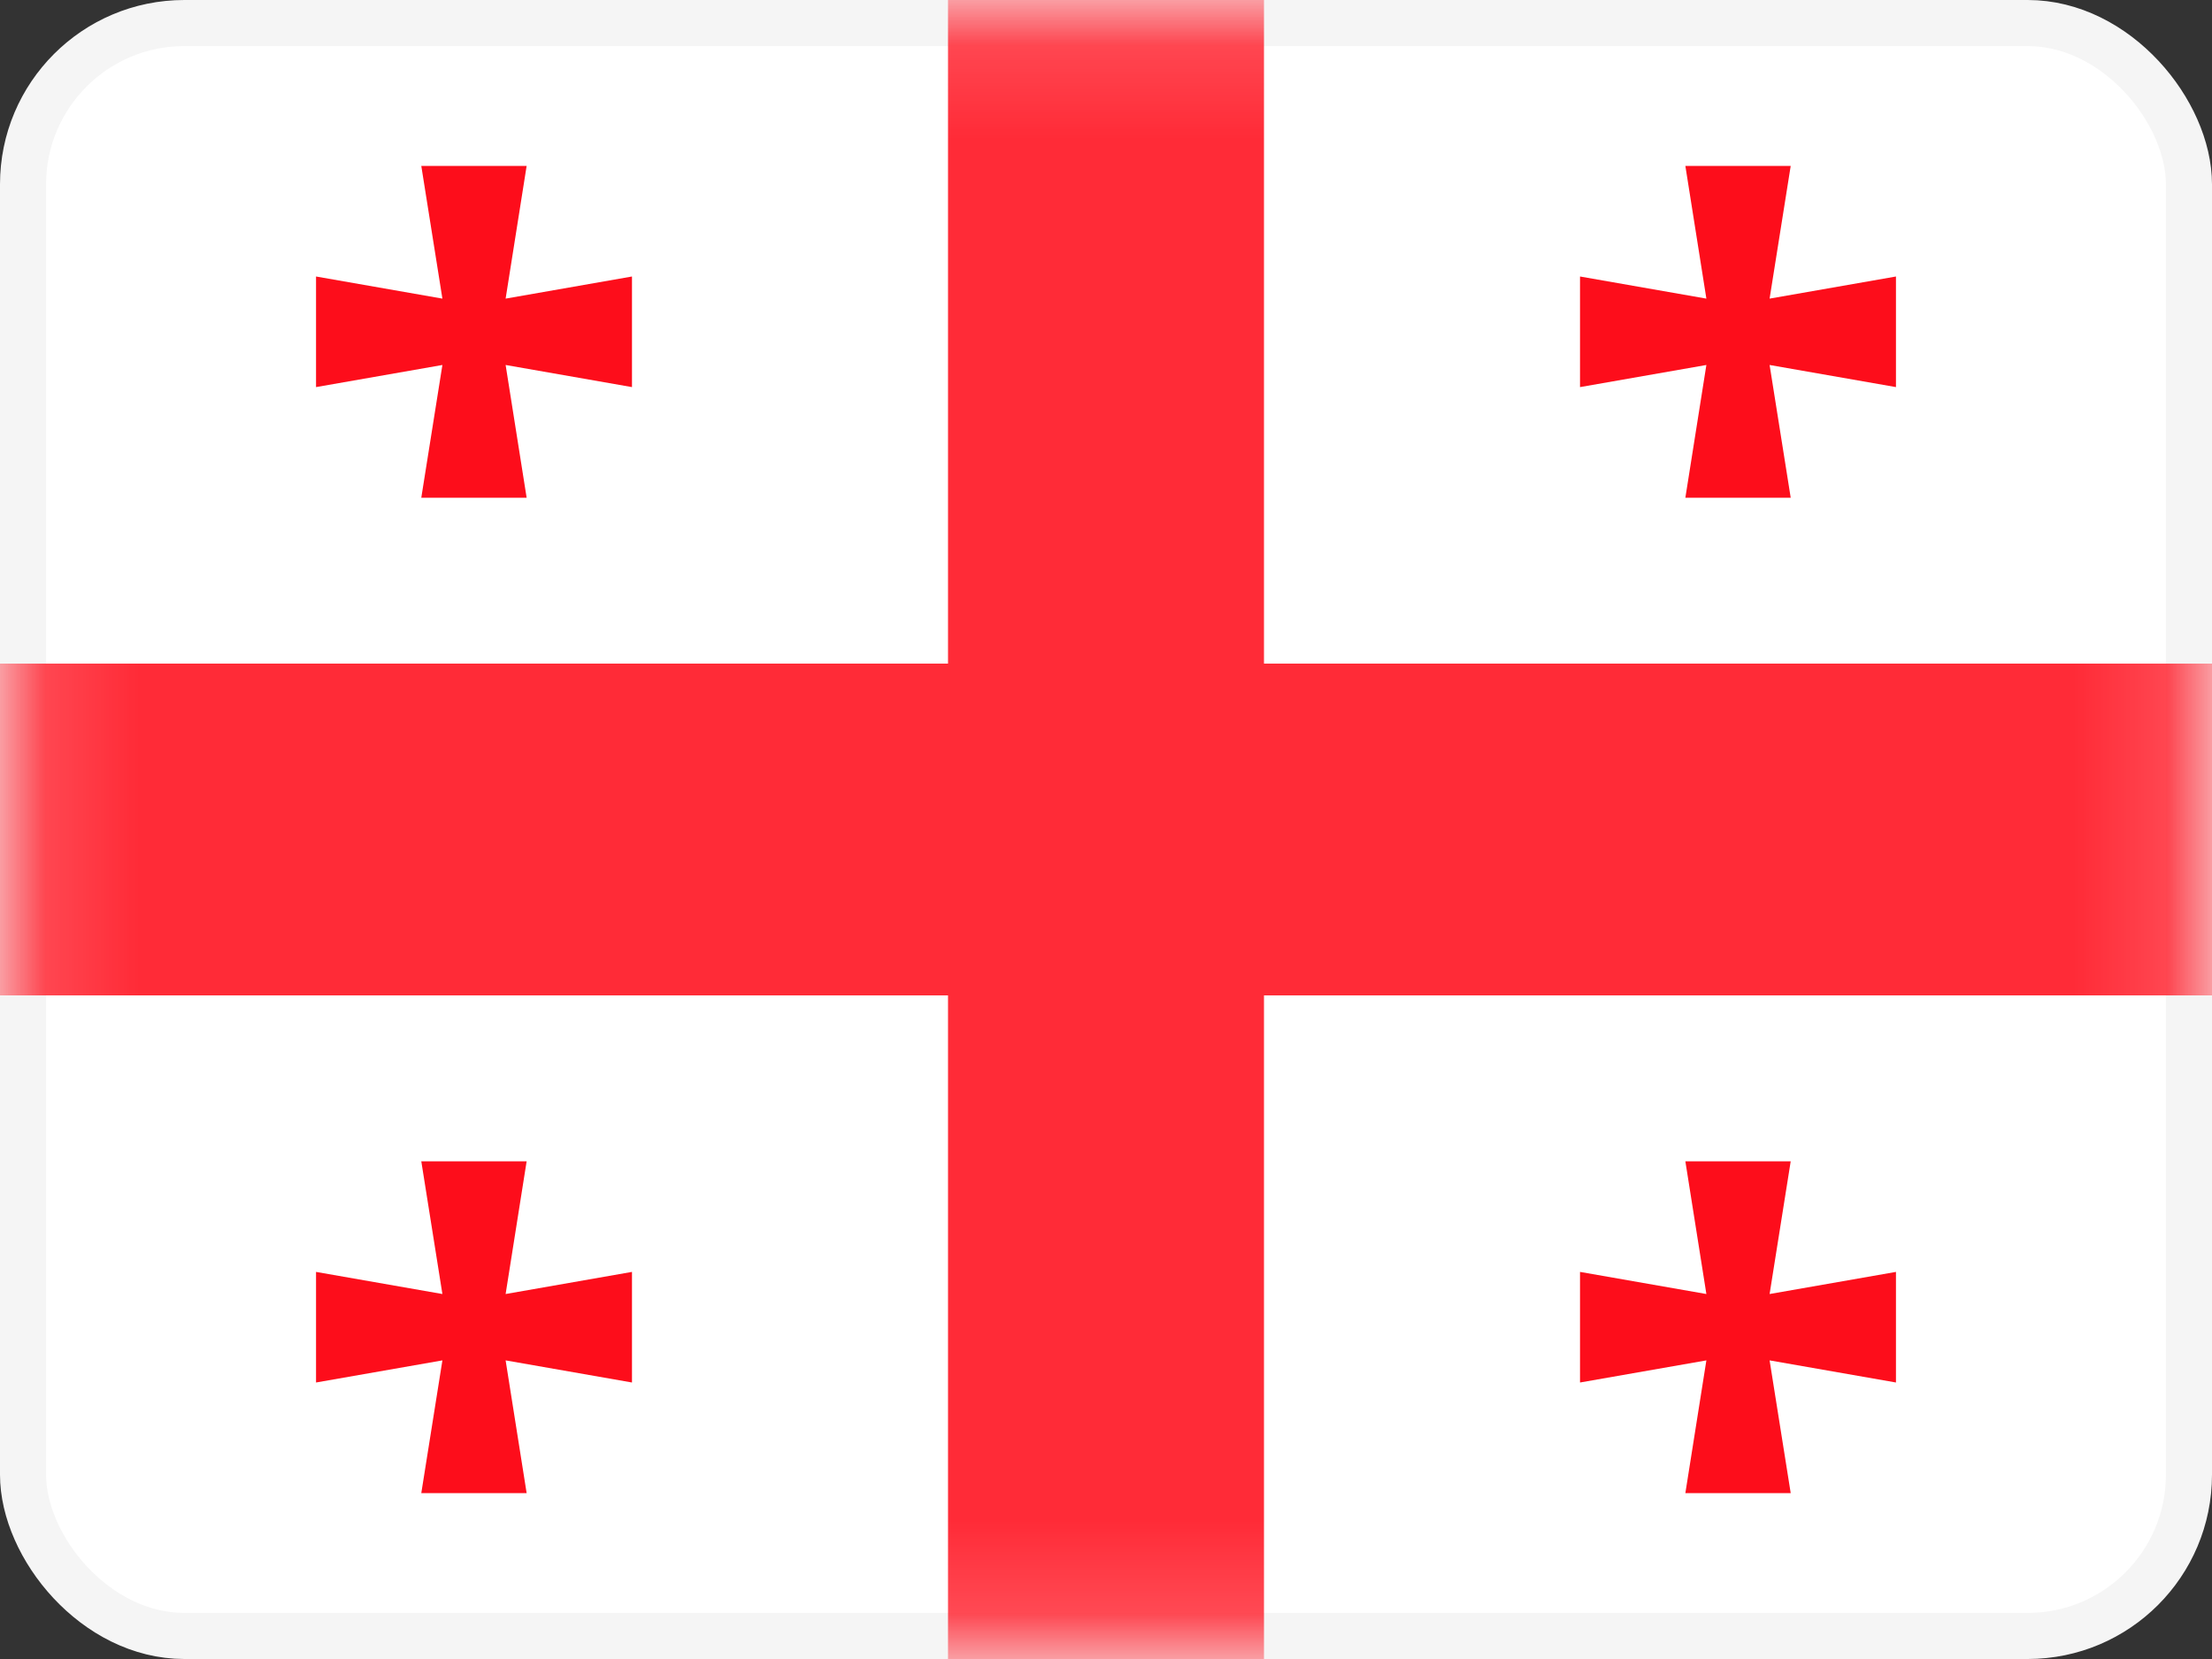
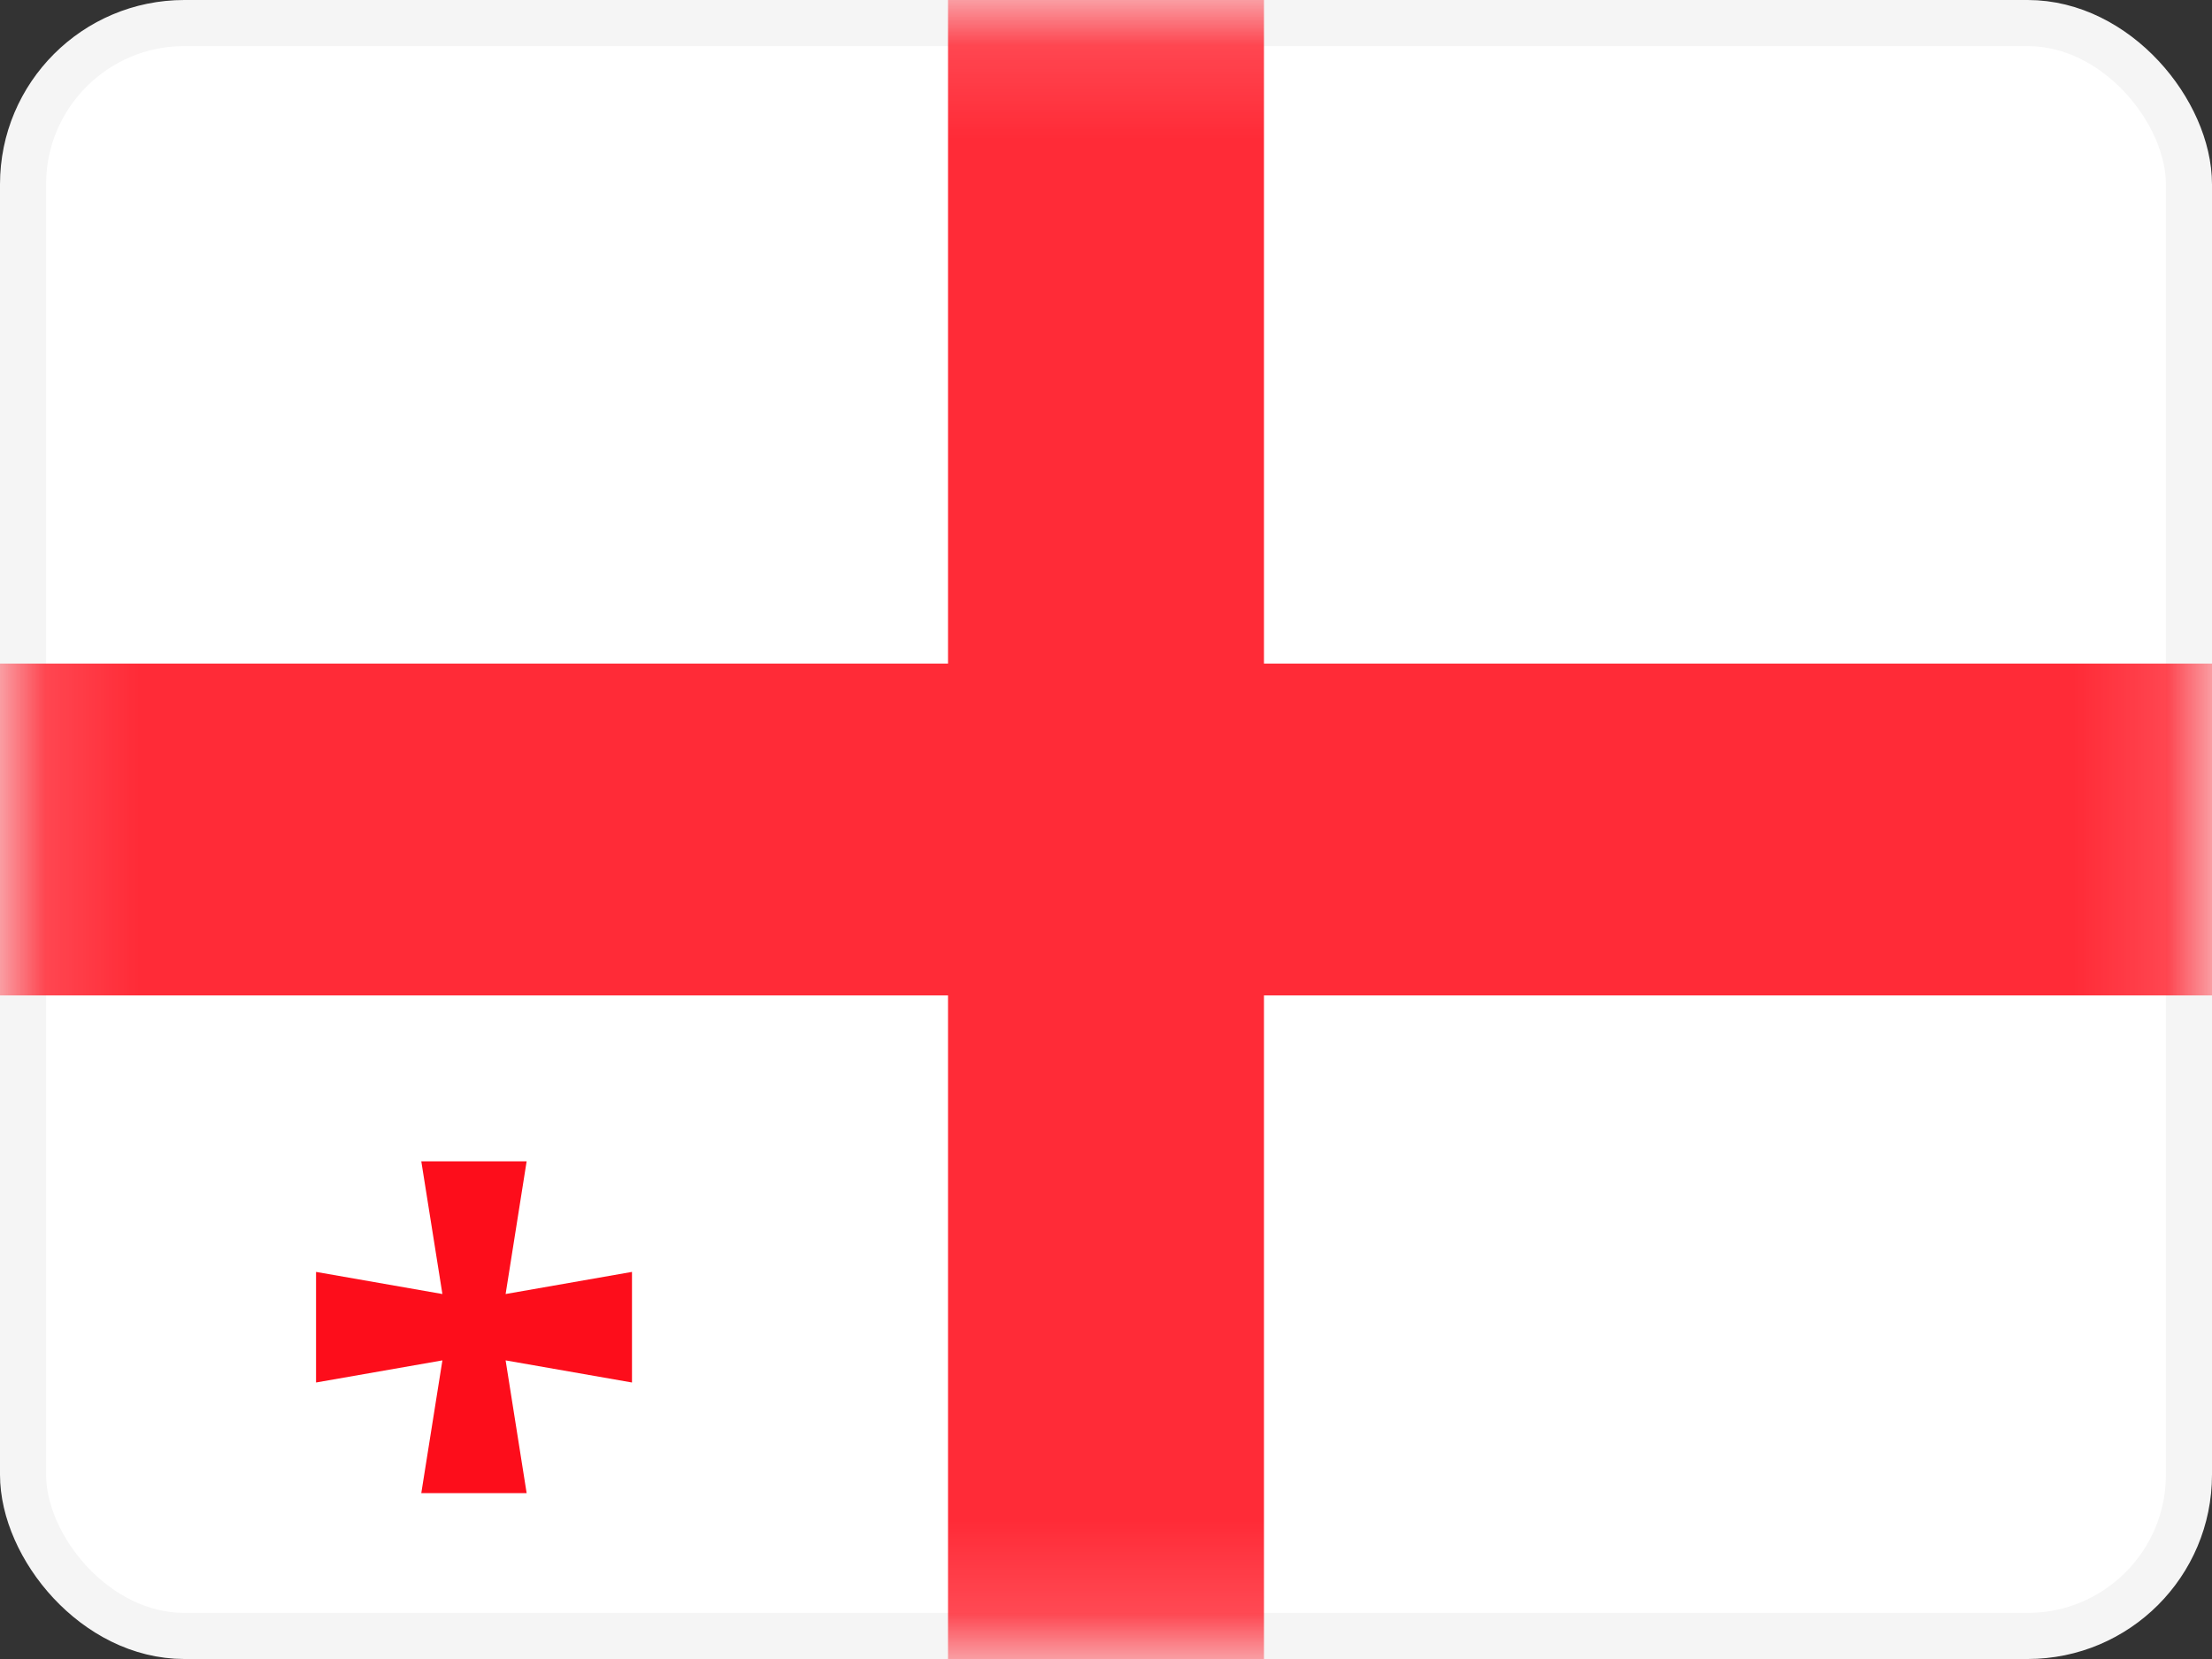
<svg xmlns="http://www.w3.org/2000/svg" width="24" height="18" viewBox="0 0 24 18" fill="none">
  <rect x="0" y="0" width="24" height="18" fill="#333333" stroke="none" />
  <rect x="0.25" y="0.25" width="23.5" height="17.5" rx="1.75" fill="white" stroke="#F5F5F5" stroke-width="0.5" />
  <mask id="mask0" mask-type="alpha" maskUnits="userSpaceOnUse" x="0" y="0" width="24" height="18">
    <rect x="0.25" y="0.25" width="23.5" height="17.5" rx="1.75" fill="white" stroke="white" stroke-width="0.5" />
  </mask>
  <g mask="url(#mask0)">
    <path fill-rule="evenodd" clip-rule="evenodd" d="M13.714 19.2H10.286V10.8H-1.143V7.2H10.286V-1.2H13.714V7.2H25.143V10.8H13.714V19.2Z" fill="#FF2B37" />
-     <path fill-rule="evenodd" clip-rule="evenodd" d="M18.514 3.96L17.143 4.2V3L18.514 3.24L18.286 1.8H19.429L19.2 3.24L20.571 3V4.2L19.2 3.96L19.429 5.4H18.286L18.514 3.96Z" fill="#FD0D1B" />
-     <path fill-rule="evenodd" clip-rule="evenodd" d="M4.8 3.96L3.429 4.2V3L4.8 3.24L4.571 1.8H5.714L5.486 3.24L6.857 3V4.2L5.486 3.96L5.714 5.4H4.571L4.8 3.96Z" fill="#FD0D1B" />
    <path fill-rule="evenodd" clip-rule="evenodd" d="M4.8 14.76L3.429 15V13.8L4.8 14.04L4.571 12.6H5.714L5.486 14.04L6.857 13.8V15L5.486 14.76L5.714 16.2H4.571L4.8 14.76Z" fill="#FD0D1B" />
-     <path fill-rule="evenodd" clip-rule="evenodd" d="M18.514 14.76L17.143 15V13.8L18.514 14.04L18.286 12.6H19.429L19.2 14.04L20.571 13.8V15L19.2 14.76L19.429 16.2H18.286L18.514 14.76Z" fill="#FD0D1B" />
  </g>
</svg>